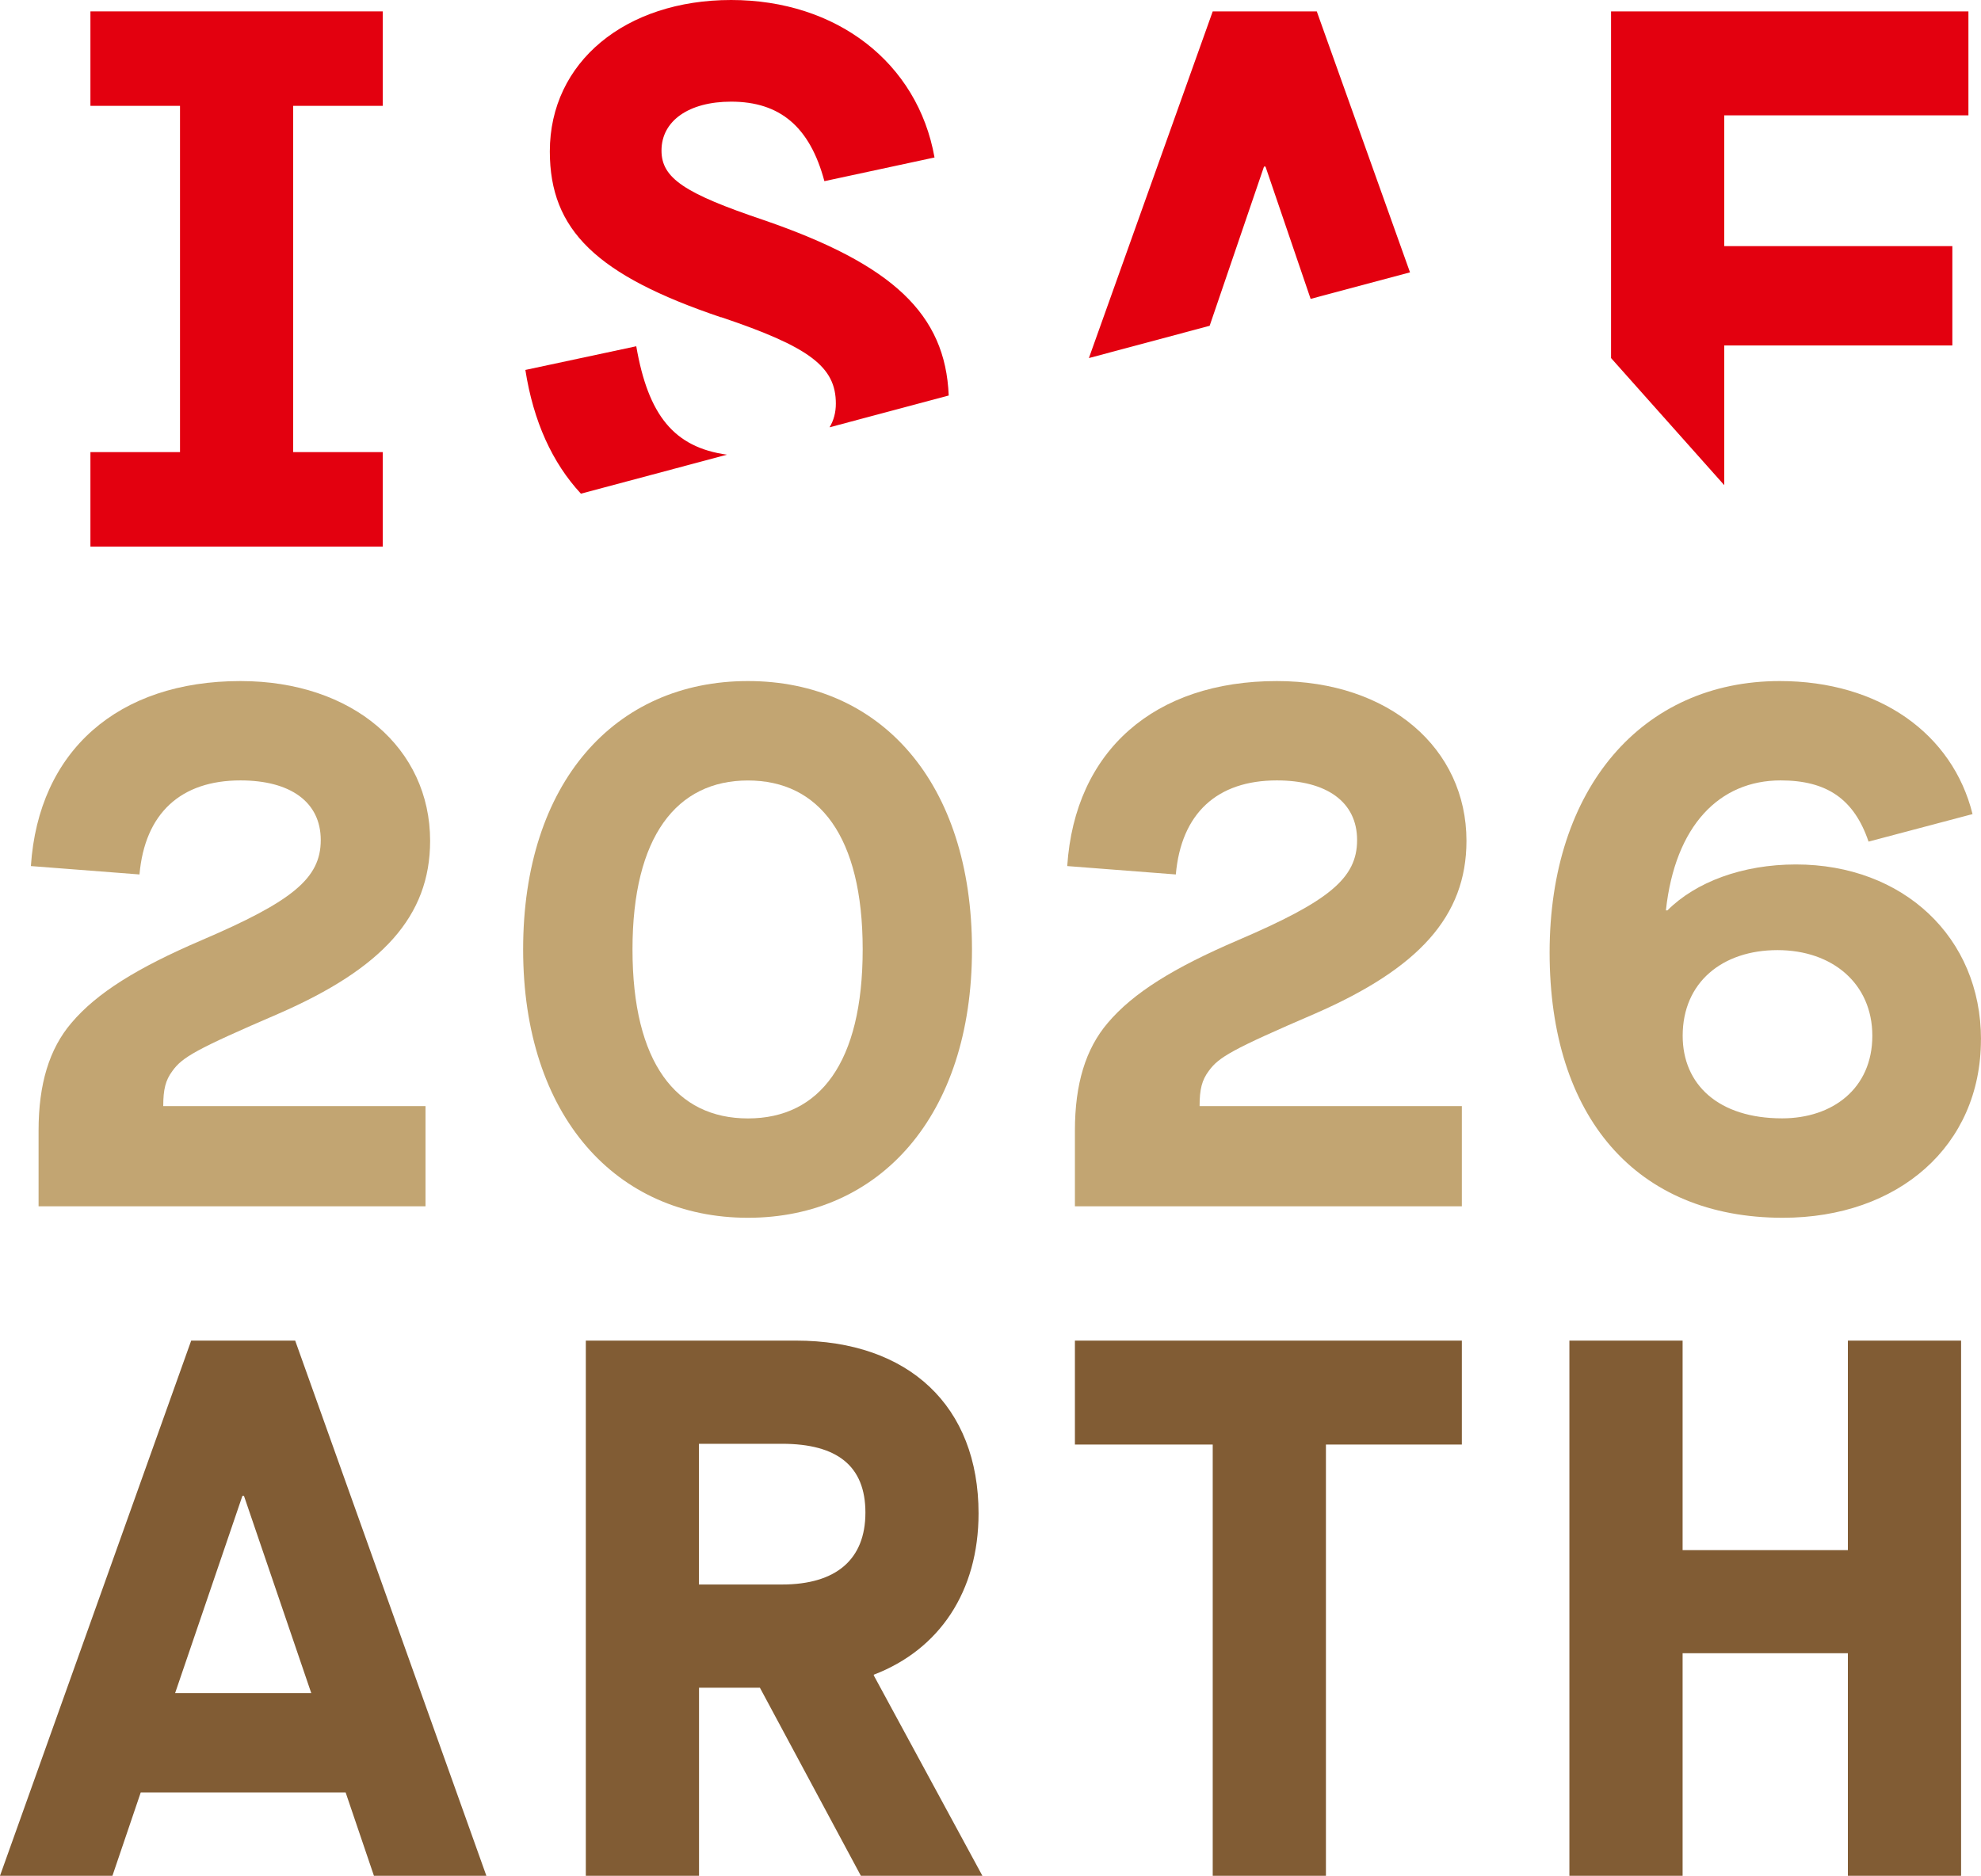
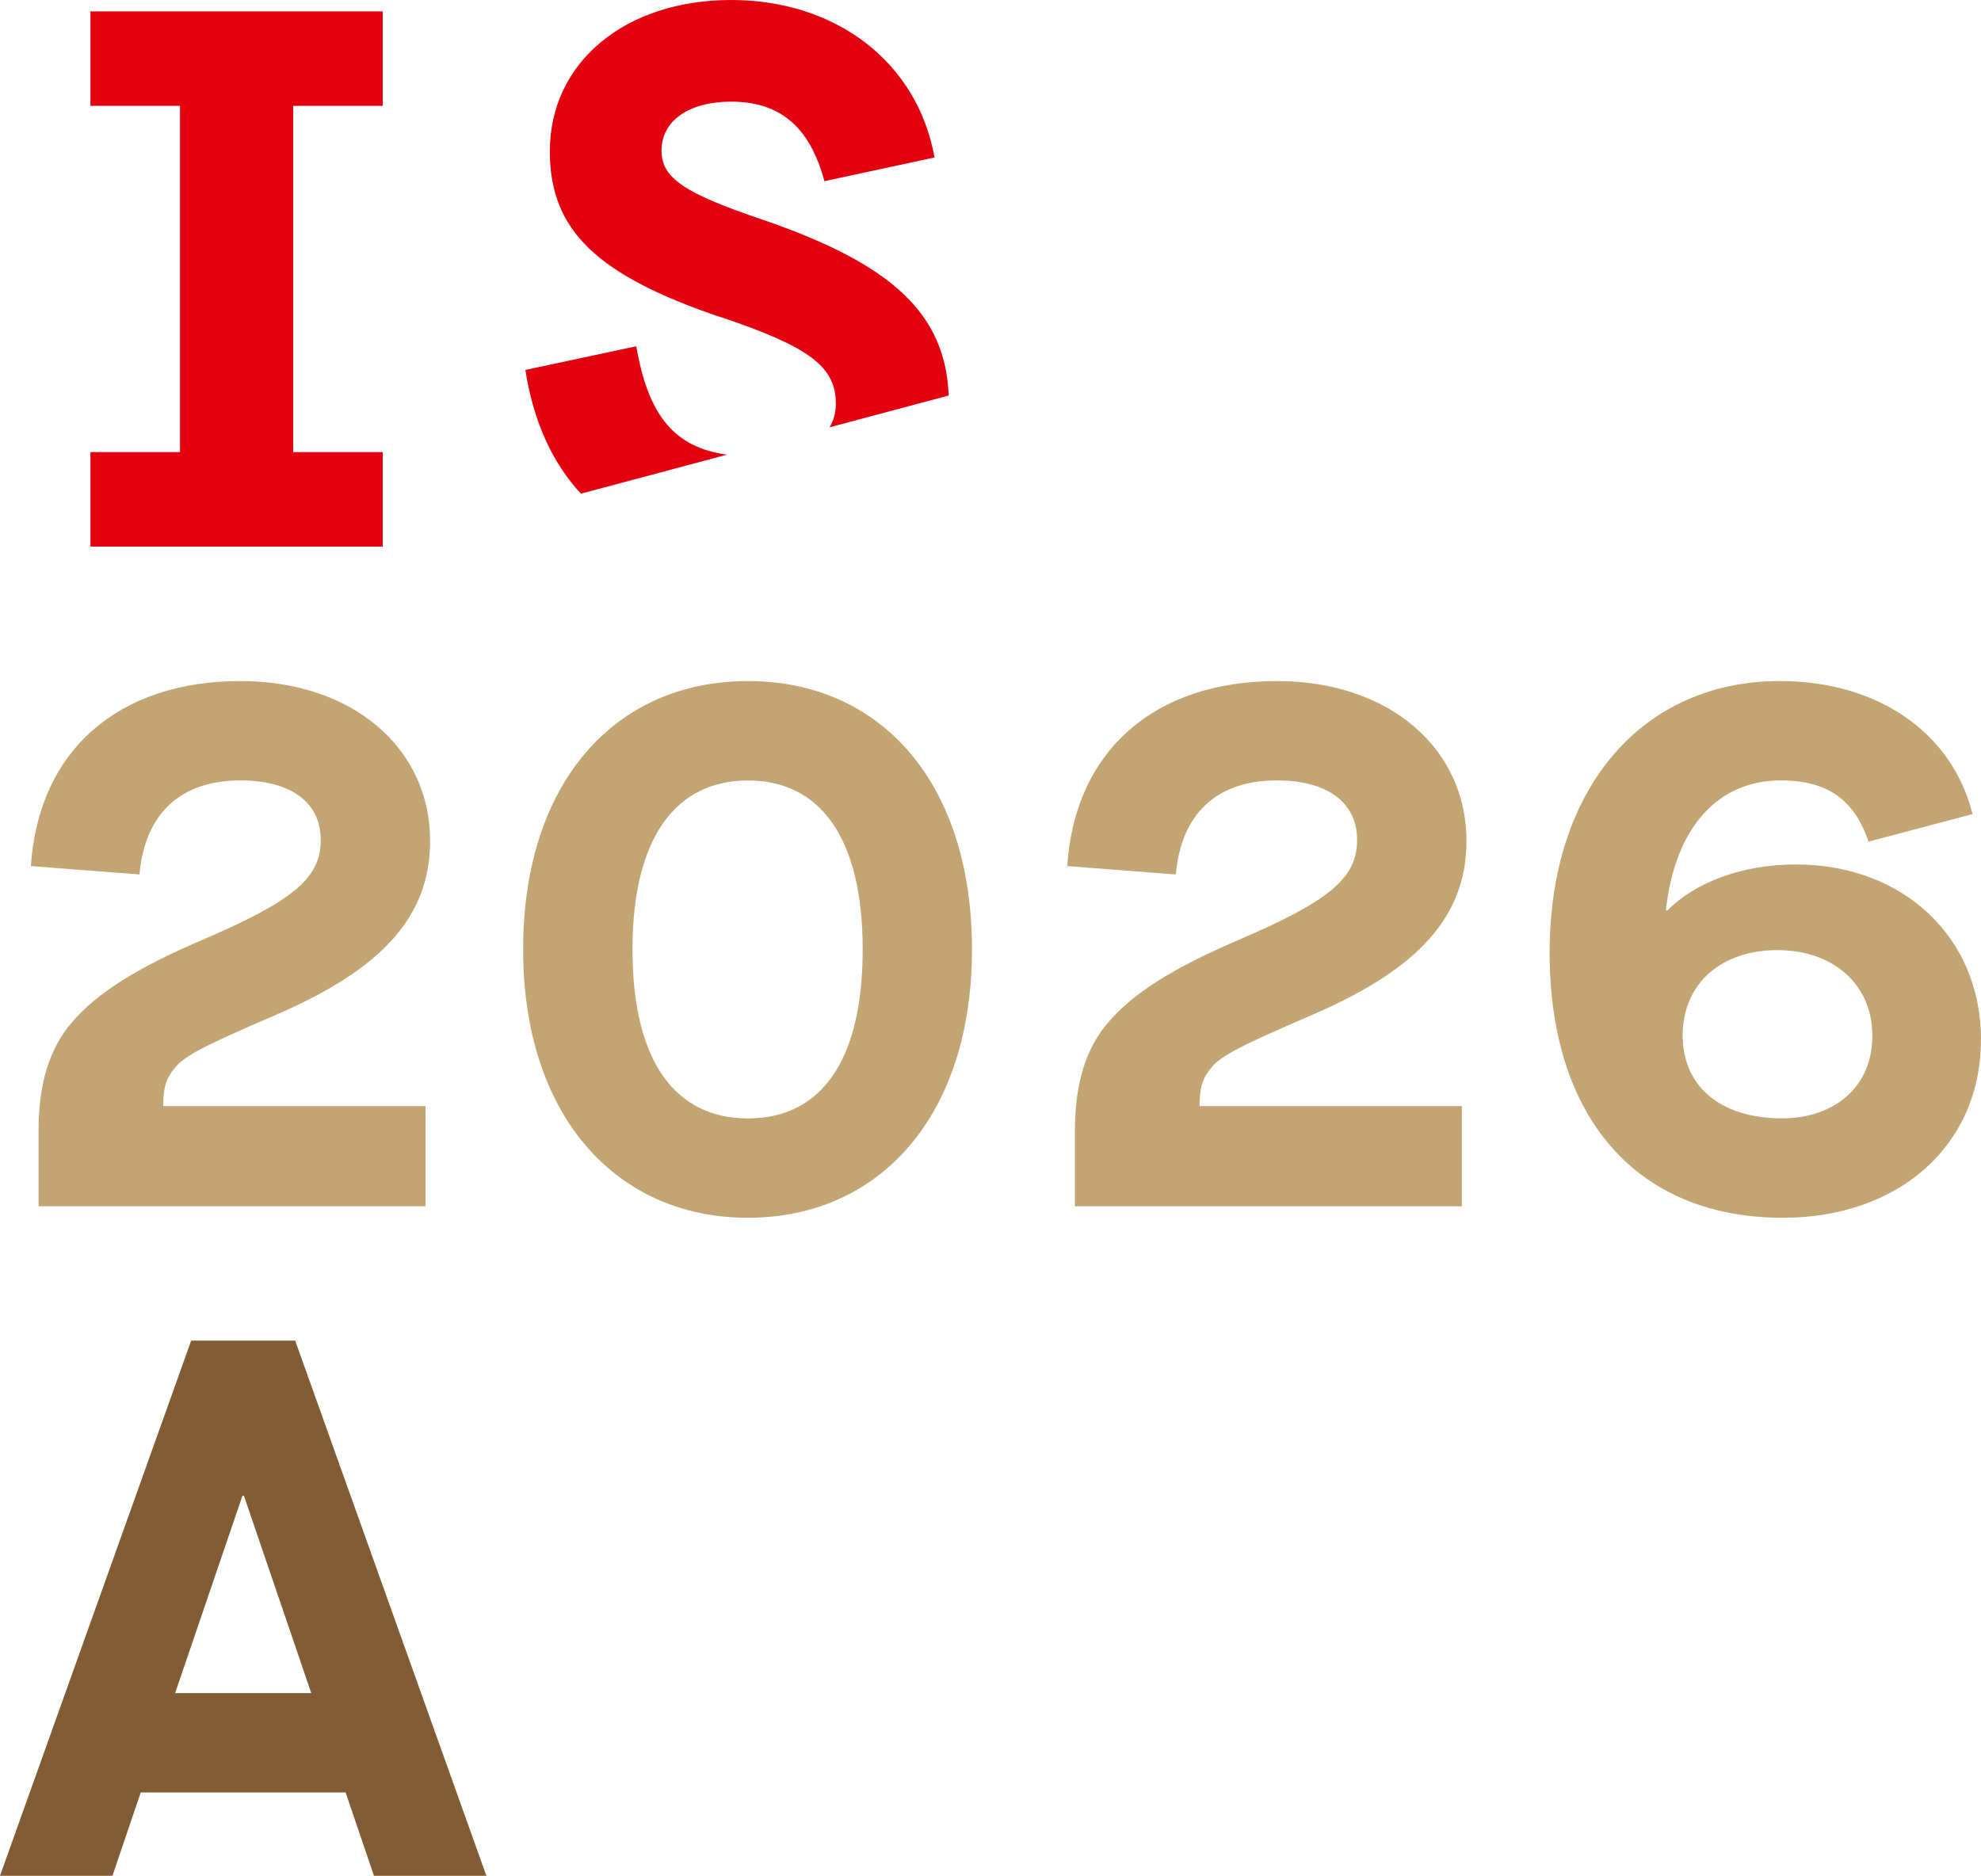
<svg xmlns="http://www.w3.org/2000/svg" id="logo-isaf2026-rgb" viewBox="0 0 283.48 268.48">
  <defs>
    <style>      .logo-isaf2026-rgb_cls-1 {        fill: #e3000f;      }      .logo-isaf2026-rgb_cls-2 {        fill: #c2a572;      }      .logo-isaf2026-rgb_cls-3 {        fill: #815c34;      }    </style>
  </defs>
  <g>
    <g class="Ebene_1">
      <polygon class="logo-isaf2026-rgb_cls-1" points="54.77 15.15 54.77 1.63 41.95 1.63 25.76 1.63 12.94 1.63 12.94 15.15 25.76 15.15 25.76 64.71 12.94 64.71 12.94 78.23 25.76 78.23 41.95 78.23 54.77 78.23 54.77 64.71 41.95 64.71 41.95 15.15 54.77 15.15" />
      <g>
        <path class="logo-isaf2026-rgb_cls-1" d="M103.2,45.4c12.69,4.27,16.41,7.11,16.41,12.37,0,1.28-.31,2.41-.9,3.39l17.05-4.55c-.47-11.66-8.01-18.75-26.44-25.1-11.38-3.83-14.66-6.02-14.66-9.96,0-4.27,3.94-7,9.96-7,7,0,11.27,3.61,13.35,11.38l15.76-3.39c-2.41-13.57-14.01-22.54-29.11-22.54s-25.94,8.86-25.94,21.67c0,11.27,6.68,17.73,24.51,23.75v-.02Z" />
        <path class="logo-isaf2026-rgb_cls-1" d="M104.04,65.08c-7.59-1.05-11.28-5.64-12.99-15.52l-15.87,3.39c1.15,7.38,3.86,13.3,7.95,17.71l20.9-5.58h.01Z" />
      </g>
-       <polygon class="logo-isaf2026-rgb_cls-1" points="281.68 16.51 281.68 1.63 230.54 1.63 230.54 51.25 246.74 69.44 246.74 49.45 279.38 49.45 279.38 35.23 246.74 35.23 246.74 16.51 281.68 16.51" />
-       <polygon class="logo-isaf2026-rgb_cls-1" points="173.1 46.63 180.88 23.84 181.09 23.84 187.55 42.78 201.77 38.98 188.43 1.63 173.54 1.63 155.82 51.25 173.1 46.63" />
      <path class="logo-isaf2026-rgb_cls-2" d="M23.35,158.32h37.54v14.34H5.52v-10.83c0-6.68,1.53-11.71,4.71-15.43,3.61-4.27,9.41-7.88,18.6-11.82,13.02-5.58,17.07-8.86,17.07-14.34s-4.38-8.54-11.49-8.54c-8.54,0-13.68,4.71-14.45,13.46l-15.54-1.2c1.09-16.52,12.48-26.48,29.99-26.48,16.09,0,27.14,9.63,27.14,22.87,0,10.83-6.89,18.28-21.67,24.73-11.93,5.14-13.79,6.24-15.21,8.21-.98,1.31-1.31,2.63-1.31,5.03h-.01Z" />
      <path class="logo-isaf2026-rgb_cls-2" d="M74.86,135.89c0-23.86,13.13-38.41,32.17-38.41s32.06,14.56,32.06,38.41-13.24,38.41-32.06,38.41-32.17-14.55-32.17-38.41h0ZM123.45,135.89c0-16.2-6.24-24.18-16.42-24.18s-16.52,7.99-16.52,24.18,6.24,24.19,16.52,24.19,16.42-7.99,16.42-24.19Z" />
      <path class="logo-isaf2026-rgb_cls-2" d="M171.65,158.32h37.54v14.34h-55.37v-10.83c0-6.68,1.53-11.71,4.71-15.43,3.61-4.27,9.41-7.88,18.6-11.82,13.02-5.58,17.07-8.86,17.07-14.34s-4.38-8.54-11.49-8.54c-8.54,0-13.68,4.71-14.45,13.46l-15.54-1.2c1.09-16.52,12.48-26.48,29.99-26.48,16.09,0,27.14,9.63,27.14,22.87,0,10.83-6.89,18.28-21.67,24.73-11.93,5.14-13.79,6.24-15.21,8.21-.98,1.31-1.31,2.63-1.31,5.03h-.01Z" />
      <path class="logo-isaf2026-rgb_cls-2" d="M283.47,148.8c0,15.21-11.82,25.5-28.34,25.5-21.01,0-33.38-14.45-33.38-37.97s13.24-38.85,32.94-38.85c14.23,0,24.73,7.55,27.58,19.04l-14.88,3.94c-2.08-6.13-6.02-8.76-12.58-8.76-8.76,0-15.1,6.46-16.42,18.6h.22c4.05-4.05,10.72-6.57,18.39-6.57,15.32,0,26.48,10.4,26.48,25.06h0ZM267.93,148.25c0-7.44-5.69-12.26-13.57-12.26s-13.57,4.6-13.57,12.26c0,7,5.14,11.82,14.23,11.82,7.22,0,12.91-4.27,12.91-11.82Z" />
      <path class="logo-isaf2026-rgb_cls-3" d="M49.47,256.55h-29.33l-4.05,11.93H0l27.36-76.6h14.88l27.36,76.6h-16.09l-4.05-11.93h0ZM44.54,242.33l-9.63-28.23h-.22l-9.63,28.23h19.48Z" />
-       <path class="logo-isaf2026-rgb_cls-3" d="M140.59,268.48h-17.4l-14.45-26.92h-8.71v26.92h-16.2v-76.6h30.05c16.2,0,26.15,9.41,26.15,24.73,0,11.16-5.58,19.48-14.99,23.09v.11l15.54,28.67h0ZM111.91,226.79c7.77,0,11.93-3.61,11.93-10.29s-4.05-9.85-11.93-9.85h-11.89v20.14h11.89,0Z" />
-       <path class="logo-isaf2026-rgb_cls-3" d="M173.54,206.76h-19.72v-14.88h55.37v14.88h-19.45v61.72h-16.2v-61.72h0Z" />
-       <path class="logo-isaf2026-rgb_cls-3" d="M224.58,191.88h16.2v29.99h23.65v-29.99h16.2v76.6h-16.2v-31.85h-23.65v31.85h-16.2v-76.6Z" />
    </g>
  </g>
</svg>